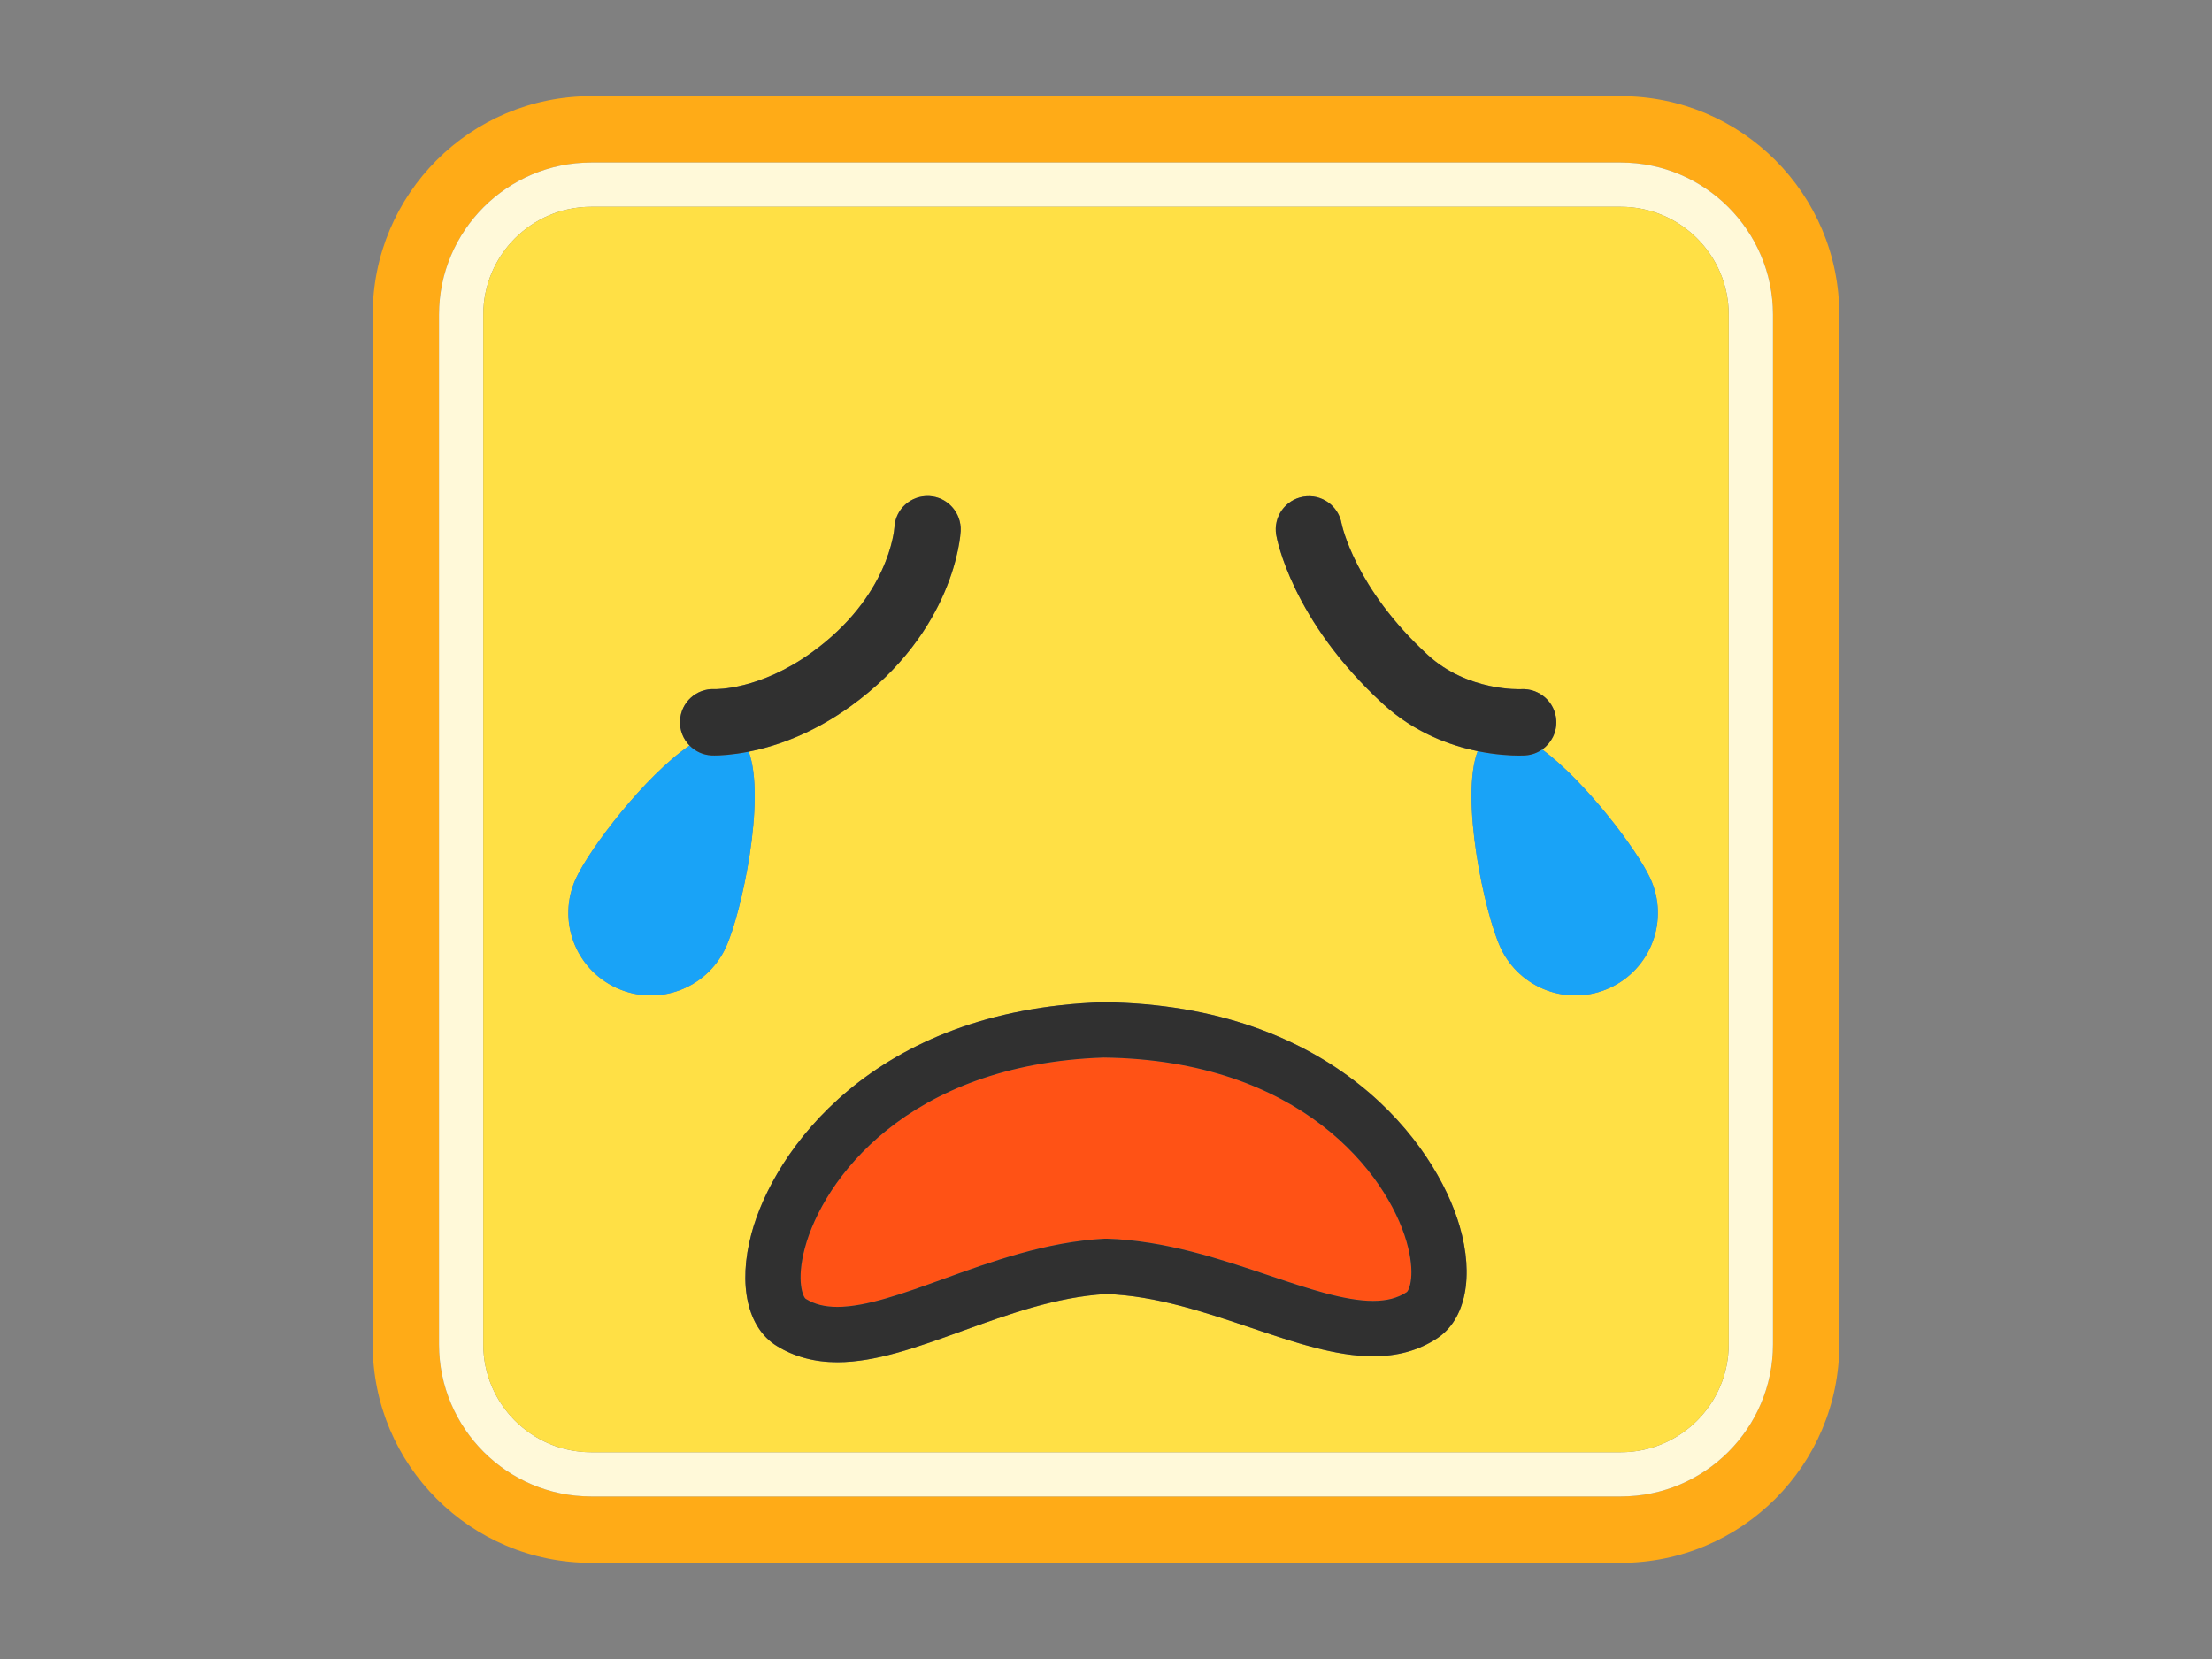
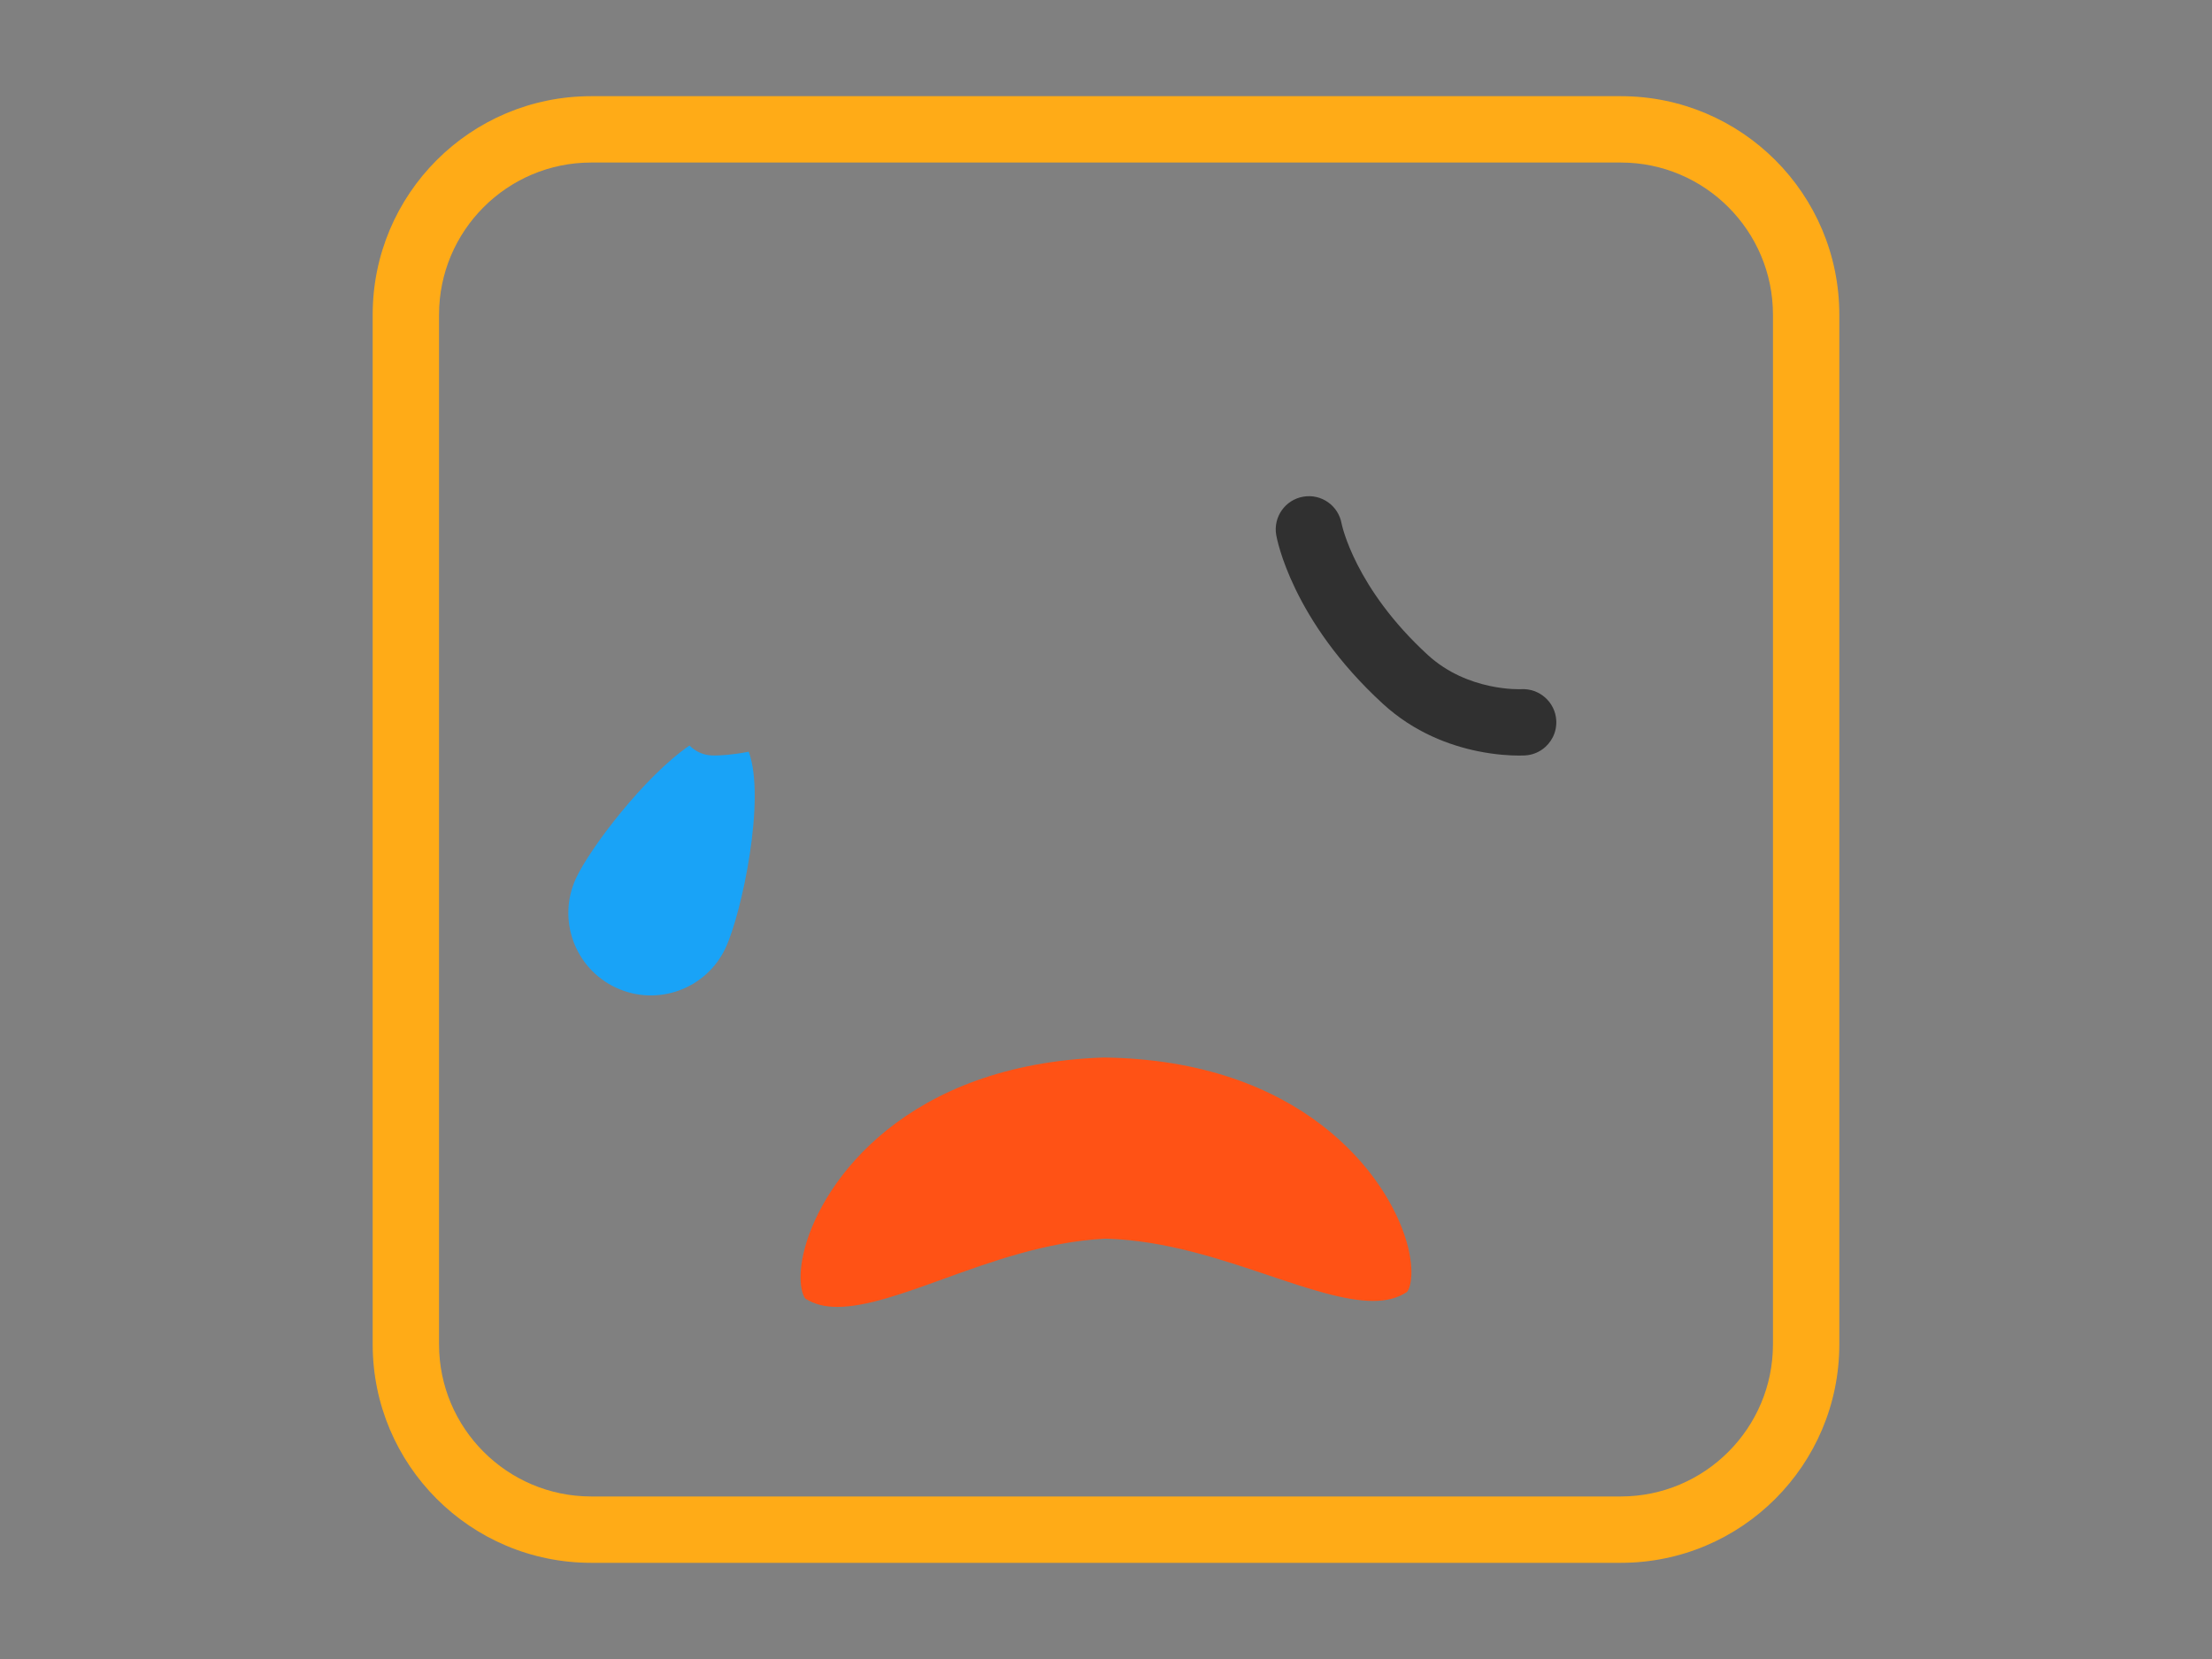
<svg xmlns="http://www.w3.org/2000/svg" version="1.1" id="レイヤー_1" x="0px" y="0px" width="400px" height="300px" viewBox="0 0 400 300" style="enable-background:new 0 0 400 300;" xml:space="preserve">
  <rect x="0" y="0" width="400" height="300" fill="#808080" stroke="none" />
  <style type="text/css">

	.st0{fill:#19A3F7;}
	.st1{fill:#FF5215;}
	.st2{fill:#FFAB17;}
	.st3{fill:#FFE045;}
	.st4{fill:#FFF9D9;}
	.st5{fill:#303030;}

</style>
  <g>
    <g>
      <g>
        <path class="st2" d="M293.1,17.392H106.9c-21.824,0-39.508,17.684-39.508,39.51v186.197c0,21.812,17.684,39.51,39.508,39.51     H293.1c21.824,0,39.508-17.697,39.508-39.51V56.901C332.607,35.075,314.924,17.392,293.1,17.392z M320.607,243.099     c0,15.168-12.34,27.51-27.508,27.51H106.9c-15.168,0-27.508-12.342-27.508-27.51V56.901c0-15.168,12.34-27.51,27.508-27.51H293.1     c15.168,0,27.508,12.342,27.508,27.51V243.099z" />
      </g>
    </g>
    <g>
      <g>
-         <path class="st4" d="M293.1,29.392H106.9c-15.168,0-27.508,12.342-27.508,27.51v186.197c0,15.168,12.34,27.51,27.508,27.51H293.1     c15.168,0,27.508-12.342,27.508-27.51V56.901C320.607,41.733,308.268,29.392,293.1,29.392z M312.607,243.099     c0,10.758-8.751,19.51-19.508,19.51H106.9c-10.757,0-19.508-8.752-19.508-19.51V56.901c0-10.758,8.751-19.51,19.508-19.51H293.1     c10.757,0,19.508,8.752,19.508,19.51V243.099z" />
-       </g>
+         </g>
    </g>
-     <path class="st3" d="M293.1,37.392H106.9c-10.757,0-19.508,8.752-19.508,19.51v186.197c0,10.758,8.751,19.51,19.508,19.51H293.1   c10.757,0,19.508-8.752,19.508-19.51V56.901C312.607,46.144,303.856,37.392,293.1,37.392z M111.42,178.617   c-7.476-3.469-10.724-12.332-7.257-19.804c2.504-5.396,12.4-18.456,20.523-24c-1.135-1.155-1.807-2.759-1.718-4.504   c0.167-3.309,2.972-5.862,6.295-5.689c0.263,0.003,8.109,0.151,17.511-6.627c13.943-10.051,14.929-22.107,14.964-22.615   c0.161-3.31,2.968-5.826,6.282-5.672c3.31,0.161,5.861,3.004,5.701,6.314c-0.036,0.733-1.089,18.126-19.93,31.708   c-7.062,5.09-13.708,7.27-18.398,8.201c3.136,8.468-1.247,29.152-4.166,35.442C127.761,178.843,118.895,182.085,111.42,178.617z    M259.83,242.044c-3.308,2.157-7.082,3.206-11.539,3.207h-0.002c-6.775,0-14.172-2.49-22.003-5.127   c-8.481-2.855-17.25-5.808-26.25-6.125c-8.99,0.517-17.692,3.664-26.11,6.709c-7.995,2.892-15.546,5.623-22.491,5.623   c-4.14,0-7.84-0.995-10.999-2.956c-5.277-3.276-7.024-11.042-4.559-20.267c3.981-14.898,21.828-40.483,63.462-41.872   c0.073-0.003,0.144-0.004,0.222-0.003c41.654,0.461,60.064,25.644,64.376,40.45C266.607,230.851,265.033,238.652,259.83,242.044z    M291.153,178.617c-7.475,3.468-16.34,0.226-19.807-7.246c-2.93-6.313-7.336-27.126-4.134-35.535   c-5.024-1.027-11.451-3.348-17.128-8.553c-16.509-15.136-19.197-29.921-19.304-30.543c-0.559-3.266,1.637-6.367,4.902-6.925   c3.263-0.558,6.339,1.617,6.918,4.857c0.058,0.289,2.424,11.692,15.593,23.767c7.249,6.646,16.789,6.193,16.881,6.186   c3.291-0.178,6.139,2.322,6.346,5.613c0.136,2.165-0.889,4.128-2.539,5.288c7.918,5.88,17.127,18.111,19.529,23.289   C301.878,166.285,298.629,175.148,291.153,178.617z" />
    <path class="st1" d="M199.562,191.234c-35.703,1.233-50.757,22.231-54.023,34.456c-1.583,5.924-0.325,8.88,0.172,9.188   c1.595,0.99,3.414,1.452,5.724,1.452c5.191,0,11.942-2.442,19.09-5.027c8.741-3.161,18.647-6.744,29.191-7.303   c0.14-0.008,0.279-0.007,0.418-0.005c10.554,0.324,20.536,3.686,29.343,6.65c7.033,2.368,13.677,4.604,18.813,4.604   c2.491-0.001,4.422-0.504,6.078-1.584c0.491-0.319,1.683-3.302-0.031-9.188C250.8,212.33,235.283,191.672,199.562,191.234z" />
-     <path class="st5" d="M199.562,181.233c-0.079-0.001-0.149,0-0.222,0.003c-41.634,1.389-59.481,26.974-63.462,41.872   c-2.465,9.225-0.718,16.99,4.559,20.267c3.159,1.961,6.859,2.956,10.999,2.956c6.944,0,14.496-2.731,22.491-5.623   c8.418-3.045,17.12-6.192,26.11-6.709c9,0.317,17.769,3.27,26.25,6.125c7.831,2.637,15.228,5.127,22.003,5.127h0.002   c4.457-0.001,8.231-1.05,11.539-3.207c5.203-3.392,6.777-11.193,4.108-20.36C259.627,206.877,241.217,181.694,199.562,181.233z    M254.368,233.667c-1.656,1.08-3.587,1.583-6.078,1.584c-5.137,0-11.78-2.236-18.813-4.604c-8.807-2.965-18.789-6.326-29.343-6.65   c-0.139-0.002-0.278-0.003-0.418,0.005c-10.543,0.559-20.45,4.142-29.191,7.303c-7.147,2.585-13.898,5.027-19.09,5.027   c-2.31,0-4.128-0.462-5.724-1.452c-0.497-0.309-1.755-3.265-0.172-9.188c3.267-12.225,18.321-33.223,54.023-34.456   c35.721,0.438,51.237,21.096,54.774,33.245C256.051,230.365,254.859,233.348,254.368,233.667z" />
-     <path class="st0" d="M278.882,135.524c-0.859,0.604-1.885,0.994-3.012,1.073c-0.094,0.007-0.527,0.033-1.233,0.033   c-1.477,0-4.156-0.127-7.424-0.795c-3.202,8.409,1.204,29.222,4.134,35.535c3.467,7.472,12.332,10.714,19.807,7.246   c7.476-3.469,10.725-12.332,7.258-19.804C296.009,153.636,286.8,141.404,278.882,135.524z" />
    <path class="st0" d="M135.394,135.929c-3.005,0.598-5.214,0.687-6.191,0.687c-0.306,0-0.492-0.008-0.546-0.011   c-1.564-0.079-2.953-0.755-3.971-1.791c-8.123,5.544-18.019,18.604-20.523,24c-3.467,7.472-0.219,16.335,7.257,19.804   c7.475,3.468,16.341,0.226,19.808-7.246C134.146,165.081,138.53,144.396,135.394,135.929z" />
-     <path class="st5" d="M128.657,136.604c0.054,0.003,0.24,0.011,0.546,0.011c0.977,0,3.186-0.089,6.191-0.687   c4.69-0.932,11.337-3.111,18.398-8.201c18.841-13.582,19.894-30.975,19.93-31.708c0.16-3.31-2.391-6.153-5.701-6.314   c-3.314-0.154-6.122,2.363-6.282,5.672c-0.035,0.508-1.021,12.564-14.964,22.615c-9.402,6.778-17.249,6.63-17.511,6.627   c-3.324-0.173-6.128,2.38-6.295,5.689c-0.088,1.745,0.583,3.35,1.718,4.504C125.704,135.85,127.093,136.525,128.657,136.604z" />
    <path class="st5" d="M275.87,136.598c1.127-0.079,2.152-0.469,3.012-1.073c1.65-1.16,2.675-3.123,2.539-5.288   c-0.207-3.291-3.055-5.791-6.346-5.613c-0.092,0.007-9.632,0.459-16.881-6.186c-13.169-12.075-15.535-23.478-15.593-23.767   c-0.579-3.24-3.655-5.415-6.918-4.857c-3.266,0.559-5.461,3.659-4.902,6.925c0.106,0.622,2.795,15.407,19.304,30.543   c5.677,5.205,12.104,7.526,17.128,8.553c3.268,0.668,5.947,0.795,7.424,0.795C275.343,136.631,275.776,136.604,275.87,136.598z" />
  </g>
</svg>